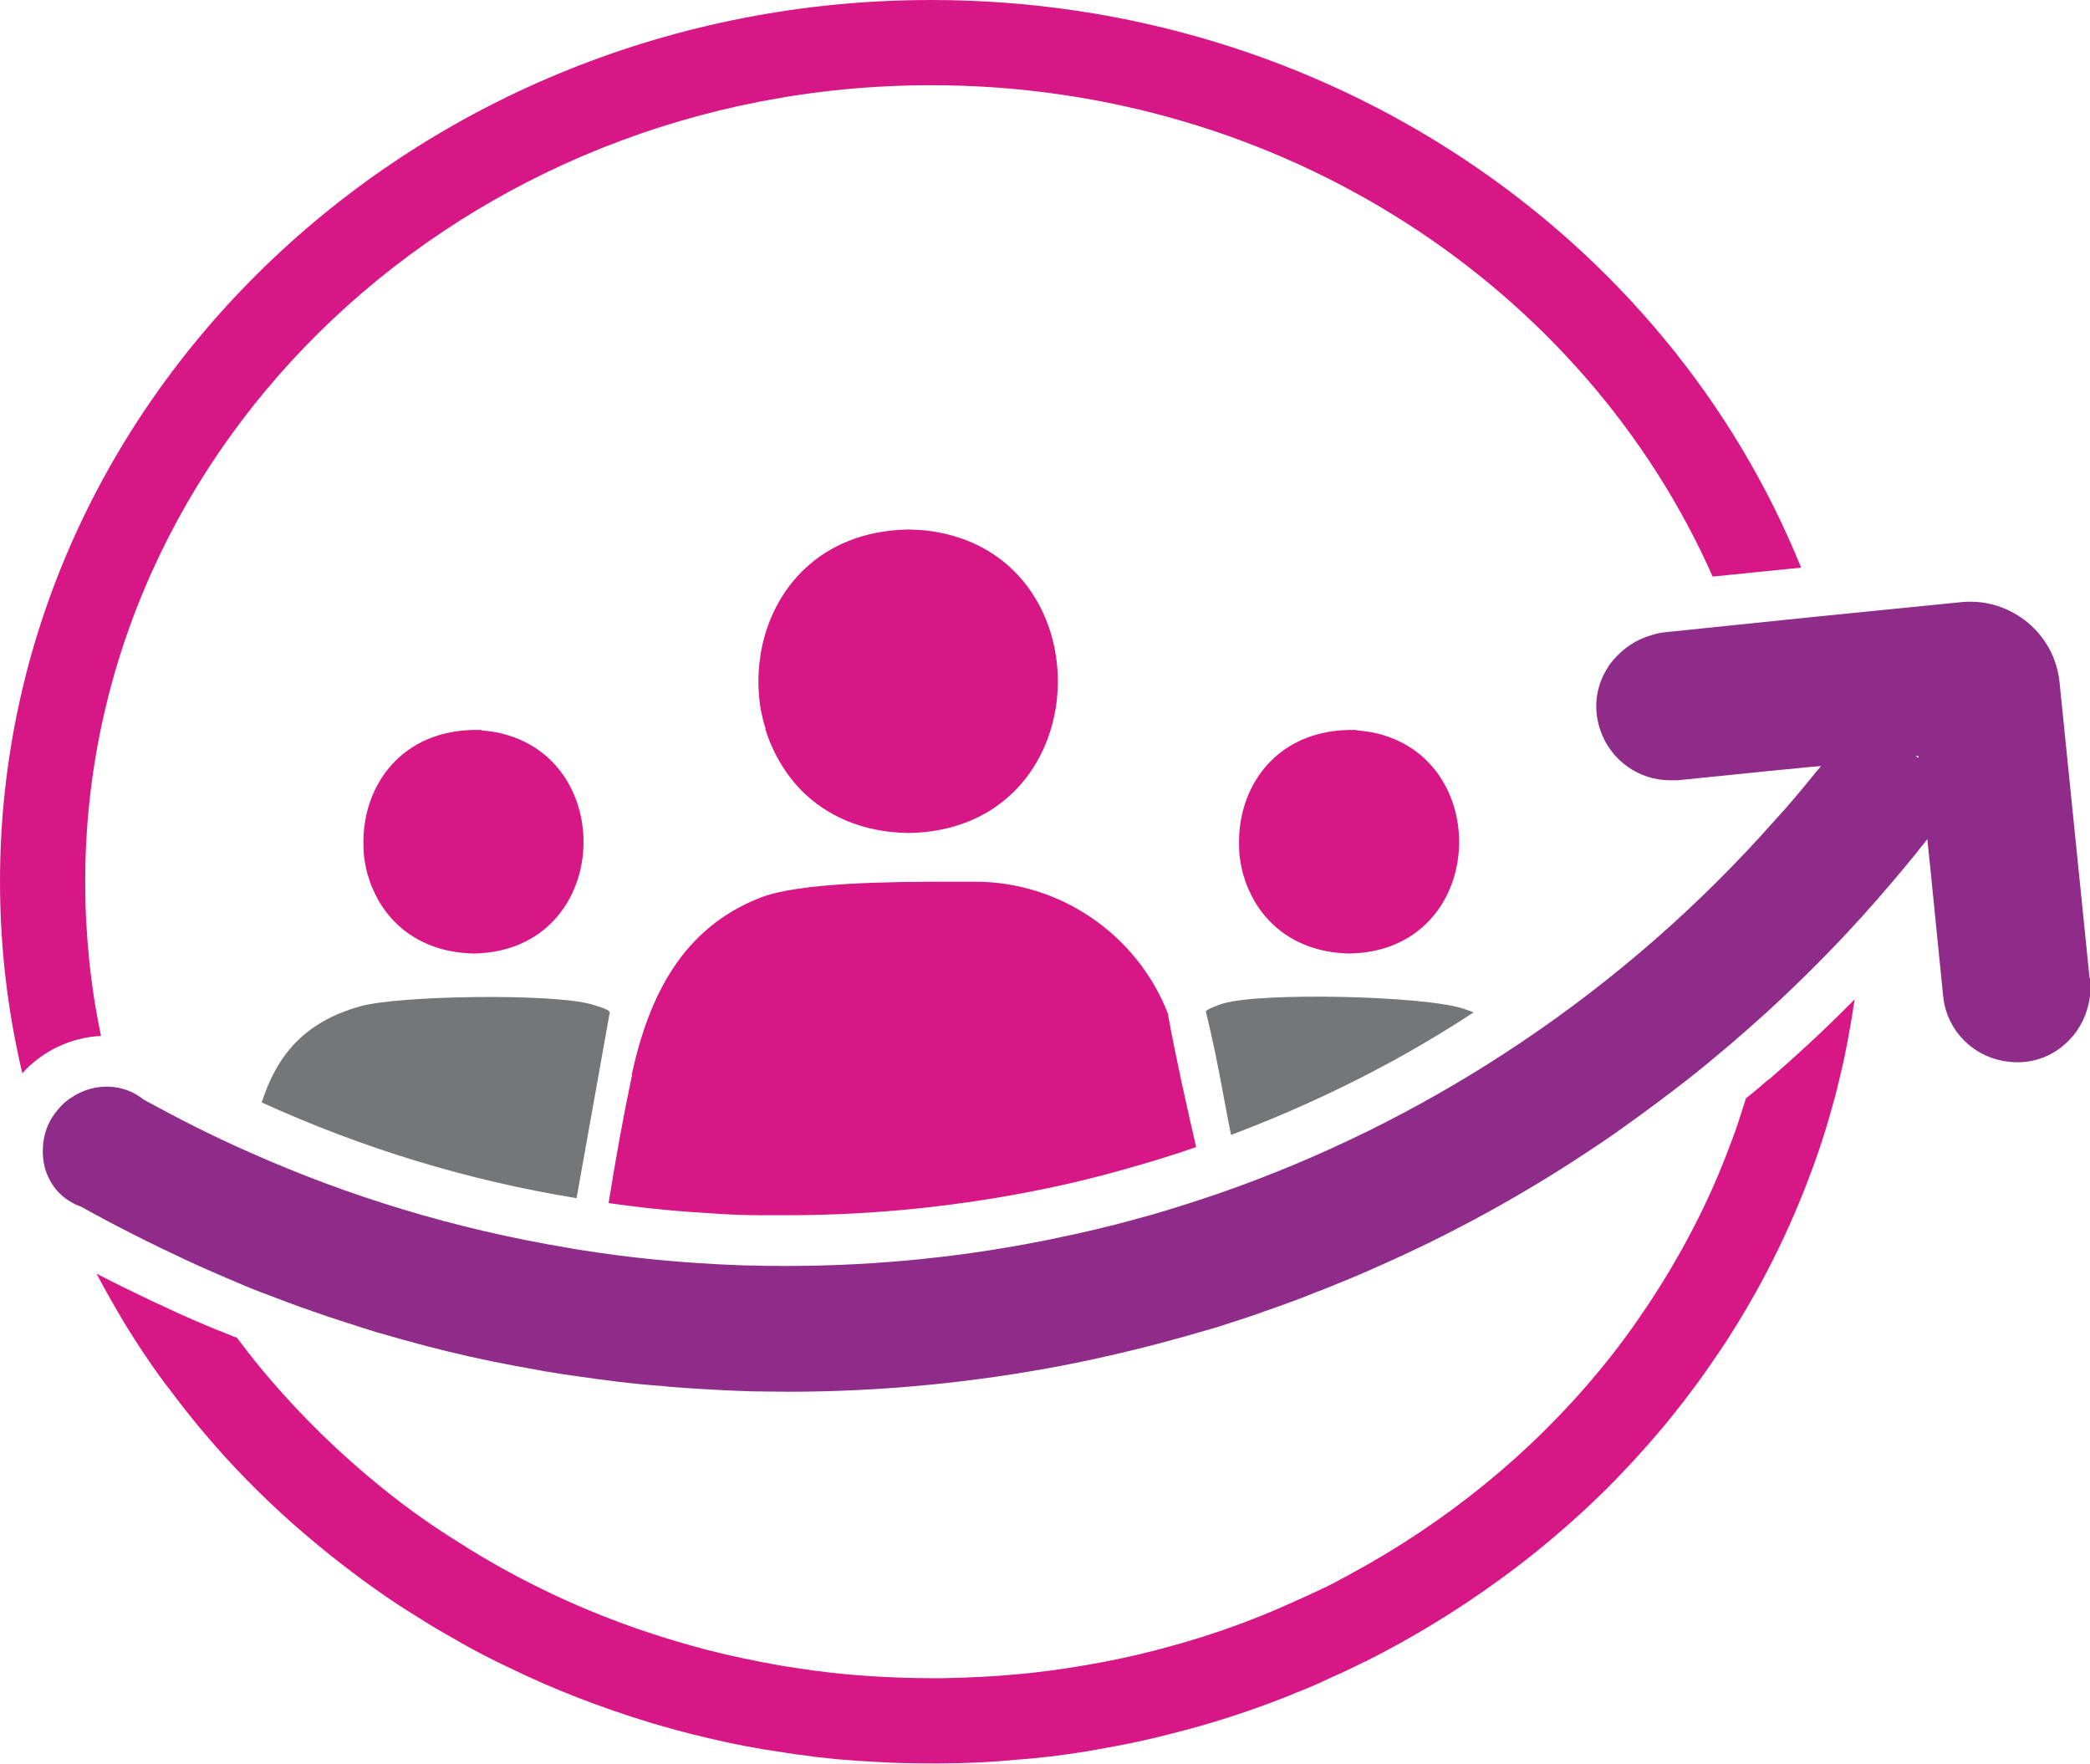
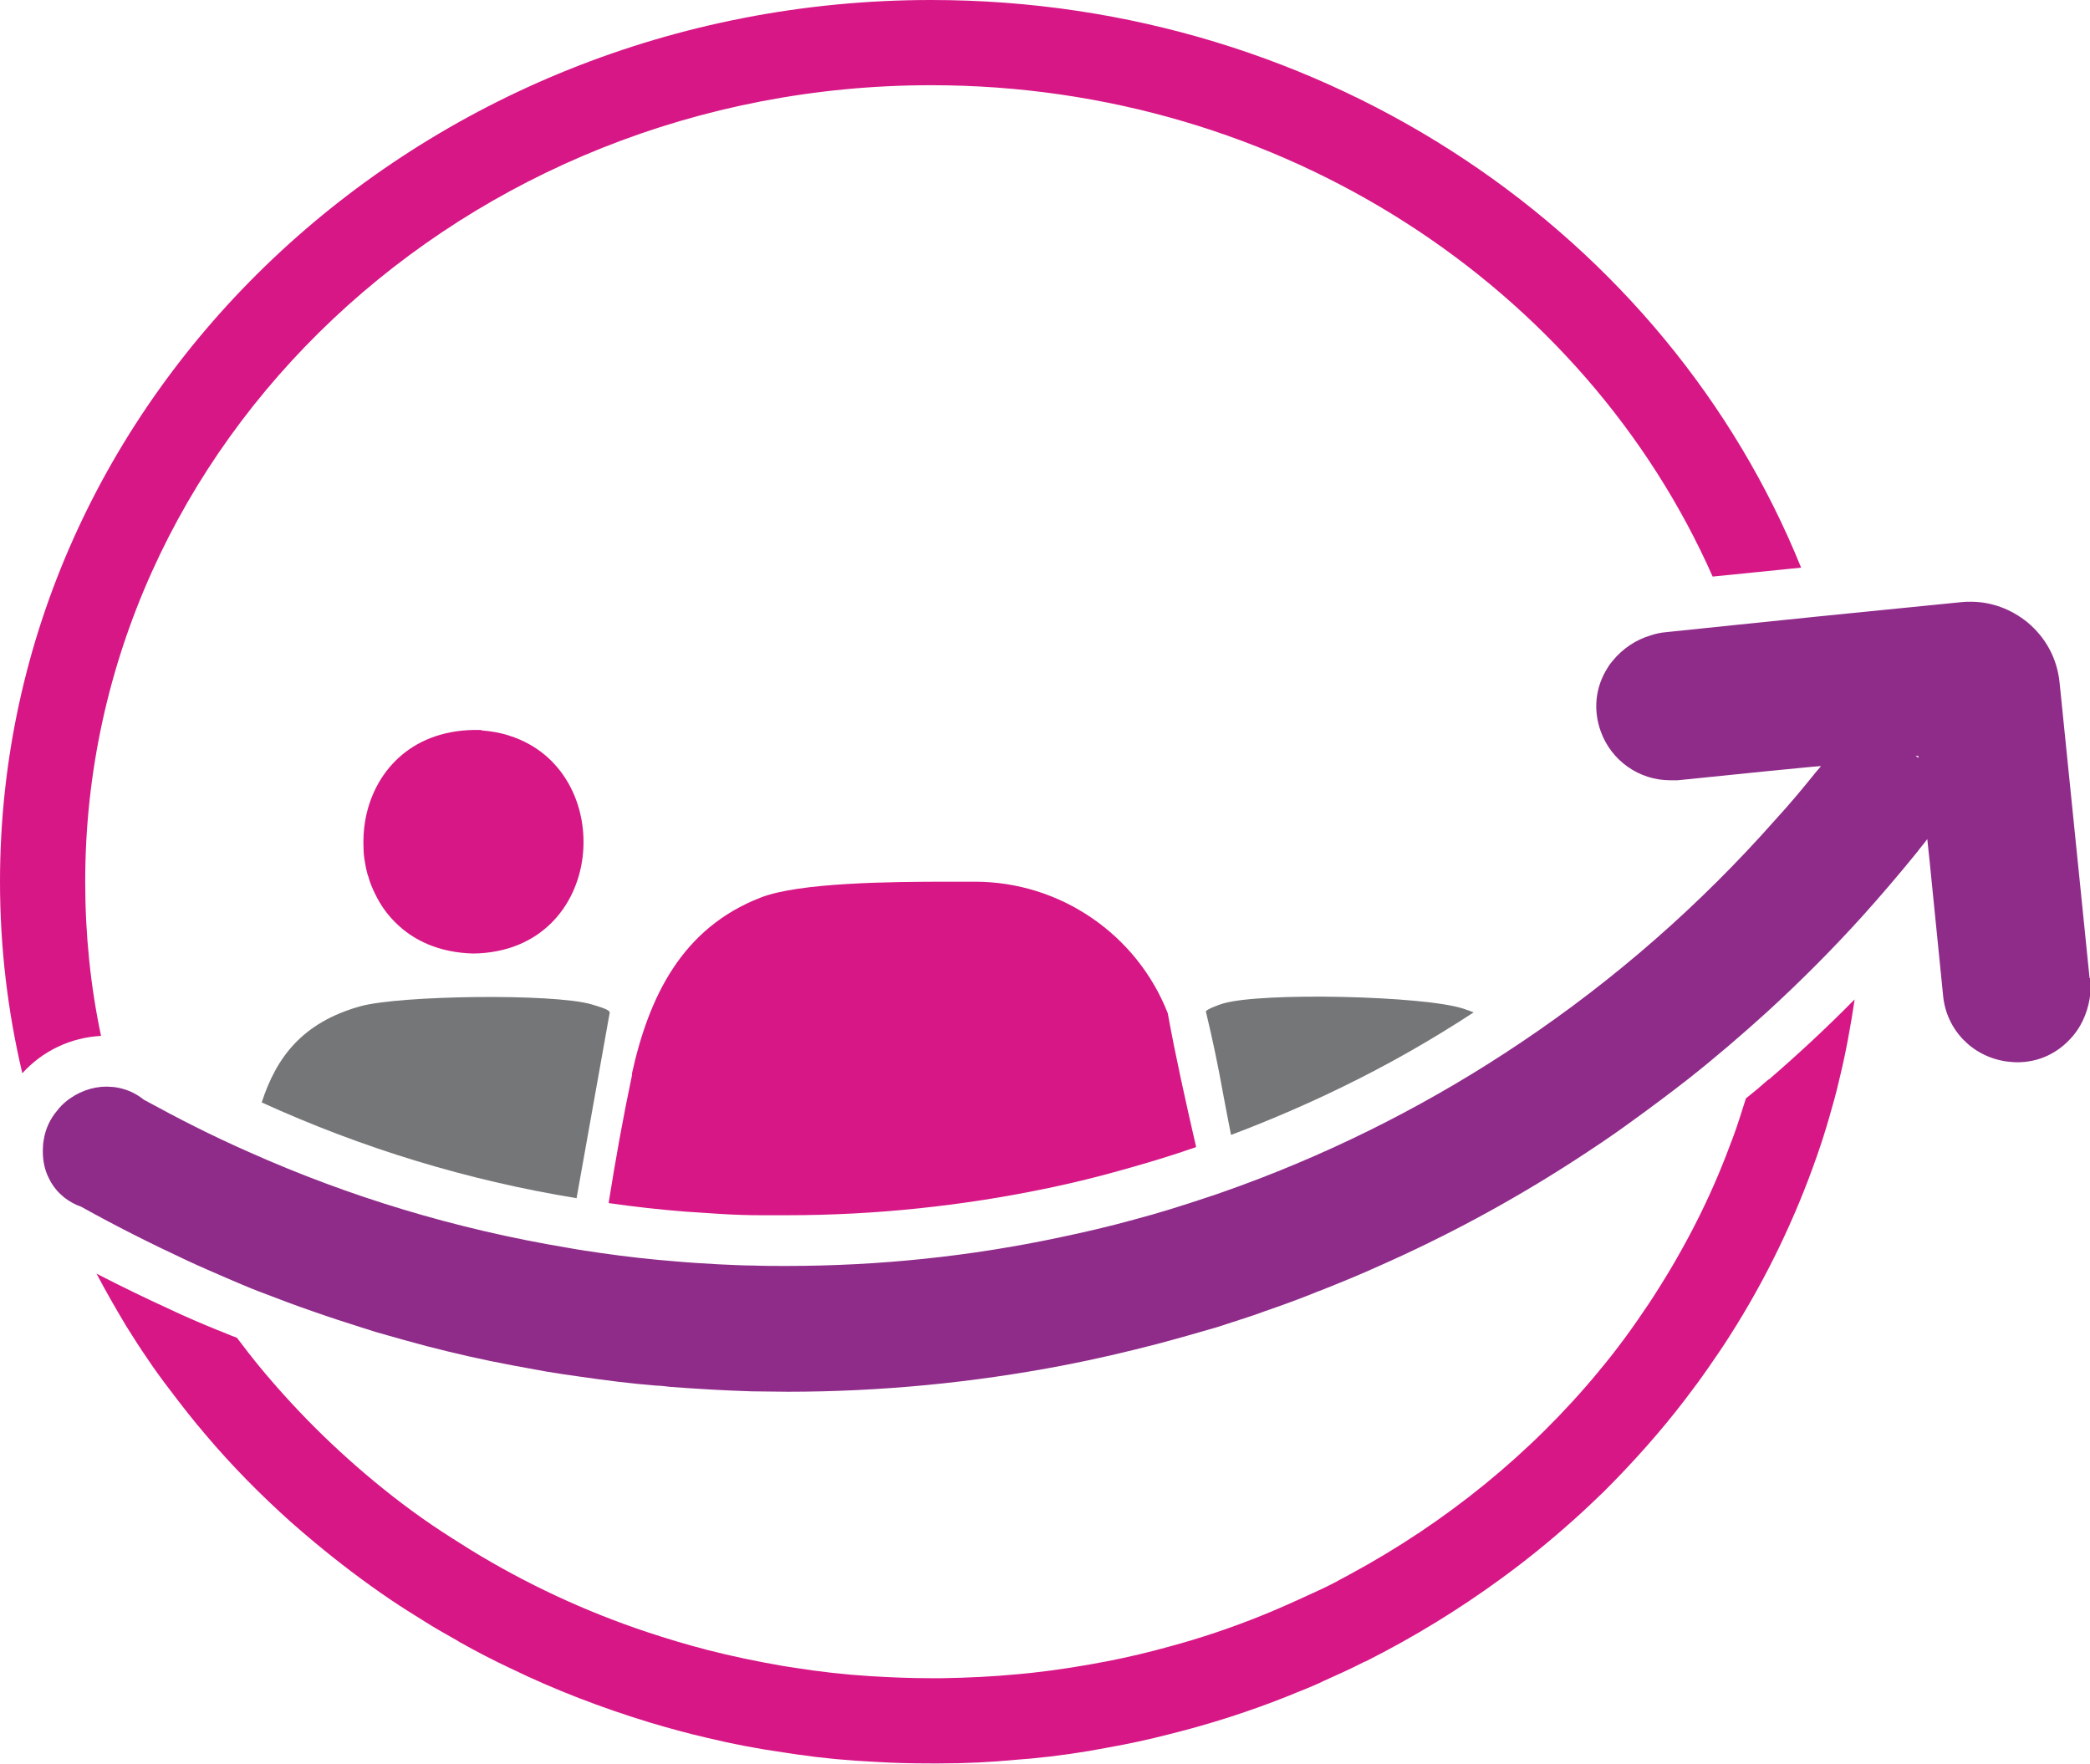
<svg xmlns="http://www.w3.org/2000/svg" id="Layer_2" data-name="Layer 2" viewBox="0 0 51.51 43.47">
  <defs>
    <style>      .cls-1 {        fill: #d71786;      }      .cls-2 {        fill: #757678;      }      .cls-3 {        fill: #8f2c8a;      }    </style>
  </defs>
  <g id="Layer_1-2" data-name="Layer 1">
    <g>
      <path class="cls-2" d="M36.32,24.95c-.08-.03-.16-.06-.25-.09-.97-.32-4.96-.41-5.92-.13-.08.02-.43.15-.43.2.16.66.3,1.33.42,2,.06.33.13.68.2,1.04.93-.35,1.86-.75,2.76-1.19,1.11-.54,2.18-1.15,3.22-1.83Z" />
      <path class="cls-2" d="M15.02,24.94c-.01-.07-.36-.16-.45-.19-.95-.27-4.71-.22-5.69.05-1.43.4-2.07,1.26-2.43,2.37,2.48,1.13,5.07,1.92,7.76,2.36l.82-4.59Z" />
      <g>
        <path class="cls-1" d="M11.86,17.99c-.06,0-.13,0-.19,0-1.58.03-2.47,1.07-2.67,2.24-.04.23-.05.46-.04.69,0,.16.03.31.06.47.02.07.03.15.06.22.04.15.1.29.17.43.12.25.28.48.48.68.45.46,1.1.76,1.94.78,3.29-.05,3.59-4.52.88-5.37-.21-.07-.44-.11-.69-.13Z" />
-         <path class="cls-1" d="M18.86,17.96c.06.2.14.4.23.58.17.34.38.65.65.93.61.62,1.49,1.04,2.64,1.06,4.48-.06,4.89-6.16,1.19-7.3-.29-.09-.6-.15-.93-.17-.09,0-.17-.01-.26-.01-2.15.04-3.36,1.46-3.63,3.05-.05.31-.07.62-.05.94.01.21.04.43.09.63.02.1.05.2.08.29Z" />
        <path class="cls-1" d="M15.58,26.48c-.22,1.04-.41,2.1-.58,3.17.62.09,1.25.16,1.88.21.3.02.6.04.91.06.33.02.66.03.99.03.2,0,.41,0,.61,0,2.19,0,4.34-.23,6.45-.67.62-.13,1.23-.28,1.83-.45.61-.17,1.21-.35,1.81-.56-.26-1.13-.51-2.25-.7-3.3-.76-1.94-2.65-3.24-4.75-3.24h-.07c-.17,0-.37,0-.58,0-1.44,0-3.68.02-4.63.39-1.94.75-2.76,2.44-3.18,4.36Z" />
-         <path class="cls-1" d="M33.44,17.99c-.06,0-.13,0-.19,0-1.58.03-2.47,1.07-2.67,2.24-.04.23-.05.46-.04.69,0,.16.03.31.06.47.02.07.03.15.06.22.04.15.1.29.17.43.12.25.28.48.48.68.45.46,1.1.76,1.94.78,3.29-.05,3.59-4.52.88-5.37-.21-.07-.44-.11-.69-.13Z" />
        <path class="cls-1" d="M43.59,26.6c-.18.16-.37.32-.56.47-.05.16-.1.31-.15.47-.1.32-.22.63-.34.94-.5,1.29-1.15,2.51-1.91,3.66-.19.28-.38.56-.58.83-.2.27-.4.53-.61.78-.01.02-.03.03-.04.05-1.67,2.02-3.76,3.72-6.13,5-.13.07-.26.14-.39.21-.21.11-.43.21-.65.31-.08.04-.16.07-.24.11-.29.13-.58.26-.88.38-.74.3-1.51.56-2.29.77-.5.14-1.01.26-1.52.36-.62.12-1.25.22-1.89.29-.1.01-.2.02-.31.03-.62.06-1.25.09-1.89.1-.09,0-.18,0-.27,0-.5,0-.99-.02-1.48-.05-.64-.04-1.27-.11-1.89-.21-.09-.01-.17-.03-.26-.04-.64-.11-1.27-.24-1.89-.4-.5-.13-1-.28-1.48-.44-1.53-.51-2.98-1.19-4.32-2.01-.32-.2-.64-.4-.95-.61-.34-.23-.68-.48-1-.73-1.2-.94-2.29-2-3.25-3.16-.2-.24-.39-.49-.58-.74-.08-.03-.16-.06-.23-.09-.08-.03-.16-.07-.25-.1-.39-.16-.79-.33-1.17-.51-.61-.28-1.21-.57-1.81-.88.23.44.48.87.73,1.29.17.27.34.54.52.8.18.27.37.53.57.79.28.37.56.73.86,1.08.65.77,1.36,1.49,2.12,2.17.18.16.37.32.56.48.6.5,1.23.98,1.88,1.42.28.19.57.37.86.55.22.14.45.27.68.4.06.03.12.07.17.1.41.23.83.45,1.26.65,1.09.53,2.24.97,3.42,1.33.47.14.94.27,1.42.38.62.15,1.25.27,1.89.36.11.02.22.03.33.05.62.09,1.26.15,1.9.18.46.03.93.04,1.4.04.07,0,.13,0,.2,0,.64,0,1.27-.03,1.89-.09.13-.01.25-.02.37-.03.64-.06,1.27-.15,1.89-.27.51-.09,1.02-.2,1.52-.33,1.01-.25,2-.57,2.95-.95.12-.05.24-.1.37-.15.17-.07.34-.14.5-.22.29-.13.58-.26.86-.4.06-.03.11-.06.17-.08,1.17-.59,2.28-1.27,3.32-2.03.62-.45,1.21-.93,1.78-1.44.26-.23.51-.47.76-.71.72-.72,1.4-1.48,2.01-2.28.2-.26.39-.52.57-.78.18-.26.36-.52.53-.79.88-1.38,1.6-2.87,2.14-4.42.11-.31.21-.63.3-.94.09-.31.18-.63.25-.94.16-.65.28-1.31.38-1.98-.68.69-1.39,1.35-2.12,1.98Z" />
        <path class="cls-1" d="M2.1,21.73C2.1,10.91,11.45,2.1,22.95,2.1c8.67,0,16.12,5.01,19.26,12.11l2.18-.22C41.09,5.82,32.73,0,22.95,0,10.3,0,0,9.75,0,21.73c0,1.62.19,3.2.55,4.72.51-.56,1.2-.88,1.94-.92-.26-1.23-.39-2.5-.39-3.8Z" />
      </g>
      <path class="cls-3" d="M51.5,24.11l-.74-7.29c-.06-.59-.34-1.11-.8-1.49-.4-.32-.88-.5-1.39-.5-.07,0-.15,0-.23.01l-3.5.35-2.14.22-1.64.17c-.13.01-.26.04-.38.08-.37.11-.69.33-.93.62-.05.06-.09.11-.13.18-.3.47-.36,1.03-.17,1.56.26.73.95,1.21,1.71,1.21.06,0,.12,0,.19,0l2.26-.23,1.03-.1.24-.02s-.07.09-.11.13c-.33.41-.67.82-1.03,1.21-1.84,2.08-3.94,3.92-6.25,5.47-2.14,1.44-4.46,2.63-6.91,3.53-.28.1-.55.2-.83.29-.6.2-1.2.39-1.81.55-.61.17-1.22.31-1.84.44-2.17.46-4.42.7-6.72.7-.27,0-.54,0-.81-.01-.28,0-.57-.02-.85-.03-.35-.02-.7-.04-1.04-.07-.63-.05-1.26-.12-1.88-.21-.27-.04-.55-.08-.82-.13-2.76-.46-5.39-1.26-7.85-2.36-.89-.39-1.75-.83-2.59-1.29-.22-.18-.48-.28-.74-.31-.06,0-.11-.01-.17-.01-.36,0-.72.13-1.02.38-.07.06-.14.13-.2.21-.18.21-.29.46-.33.71-.01.06-.02.11-.02.17-.02.27.02.54.14.78.07.15.17.29.29.4.03.03.06.05.09.08.13.1.27.18.42.23.86.48,1.74.92,2.62,1.33.32.15.65.29.97.43.26.11.51.22.77.32.47.18.94.36,1.41.52.37.13.74.25,1.12.37.13.04.26.08.38.12.42.12.84.24,1.26.35.7.18,1.4.34,2.1.47.27.05.54.1.82.15.29.05.57.09.86.13.62.09,1.25.17,1.88.22.11,0,.22.02.33.03.67.05,1.34.09,2.01.11.29,0,.59.01.88.01,2.28,0,4.56-.22,6.8-.65.78-.15,1.55-.33,2.32-.53.49-.13.98-.27,1.46-.41.12-.04.25-.08.37-.12.27-.09.54-.17.8-.27.41-.14.82-.29,1.22-.45.09-.04.19-.07.28-.11.45-.18.89-.36,1.33-.56,1.63-.72,3.21-1.57,4.72-2.54.51-.33,1.01-.66,1.5-1.02.47-.34.94-.69,1.4-1.05.66-.52,1.3-1.07,1.93-1.64.82-.75,1.61-1.54,2.36-2.37.46-.51.91-1.04,1.35-1.58.08-.11.17-.21.25-.32l.06.57.33,3.29c.08.84.72,1.5,1.56,1.62.09.01.18.02.27.02.46,0,.89-.17,1.23-.5.05-.05.1-.1.15-.16h0c.24-.29.38-.66.42-1.04.01-.13.01-.26,0-.39ZM47.22,18.63h.06s0,.05,0,.05c-.02-.02-.04-.03-.07-.05Z" />
    </g>
  </g>
</svg>